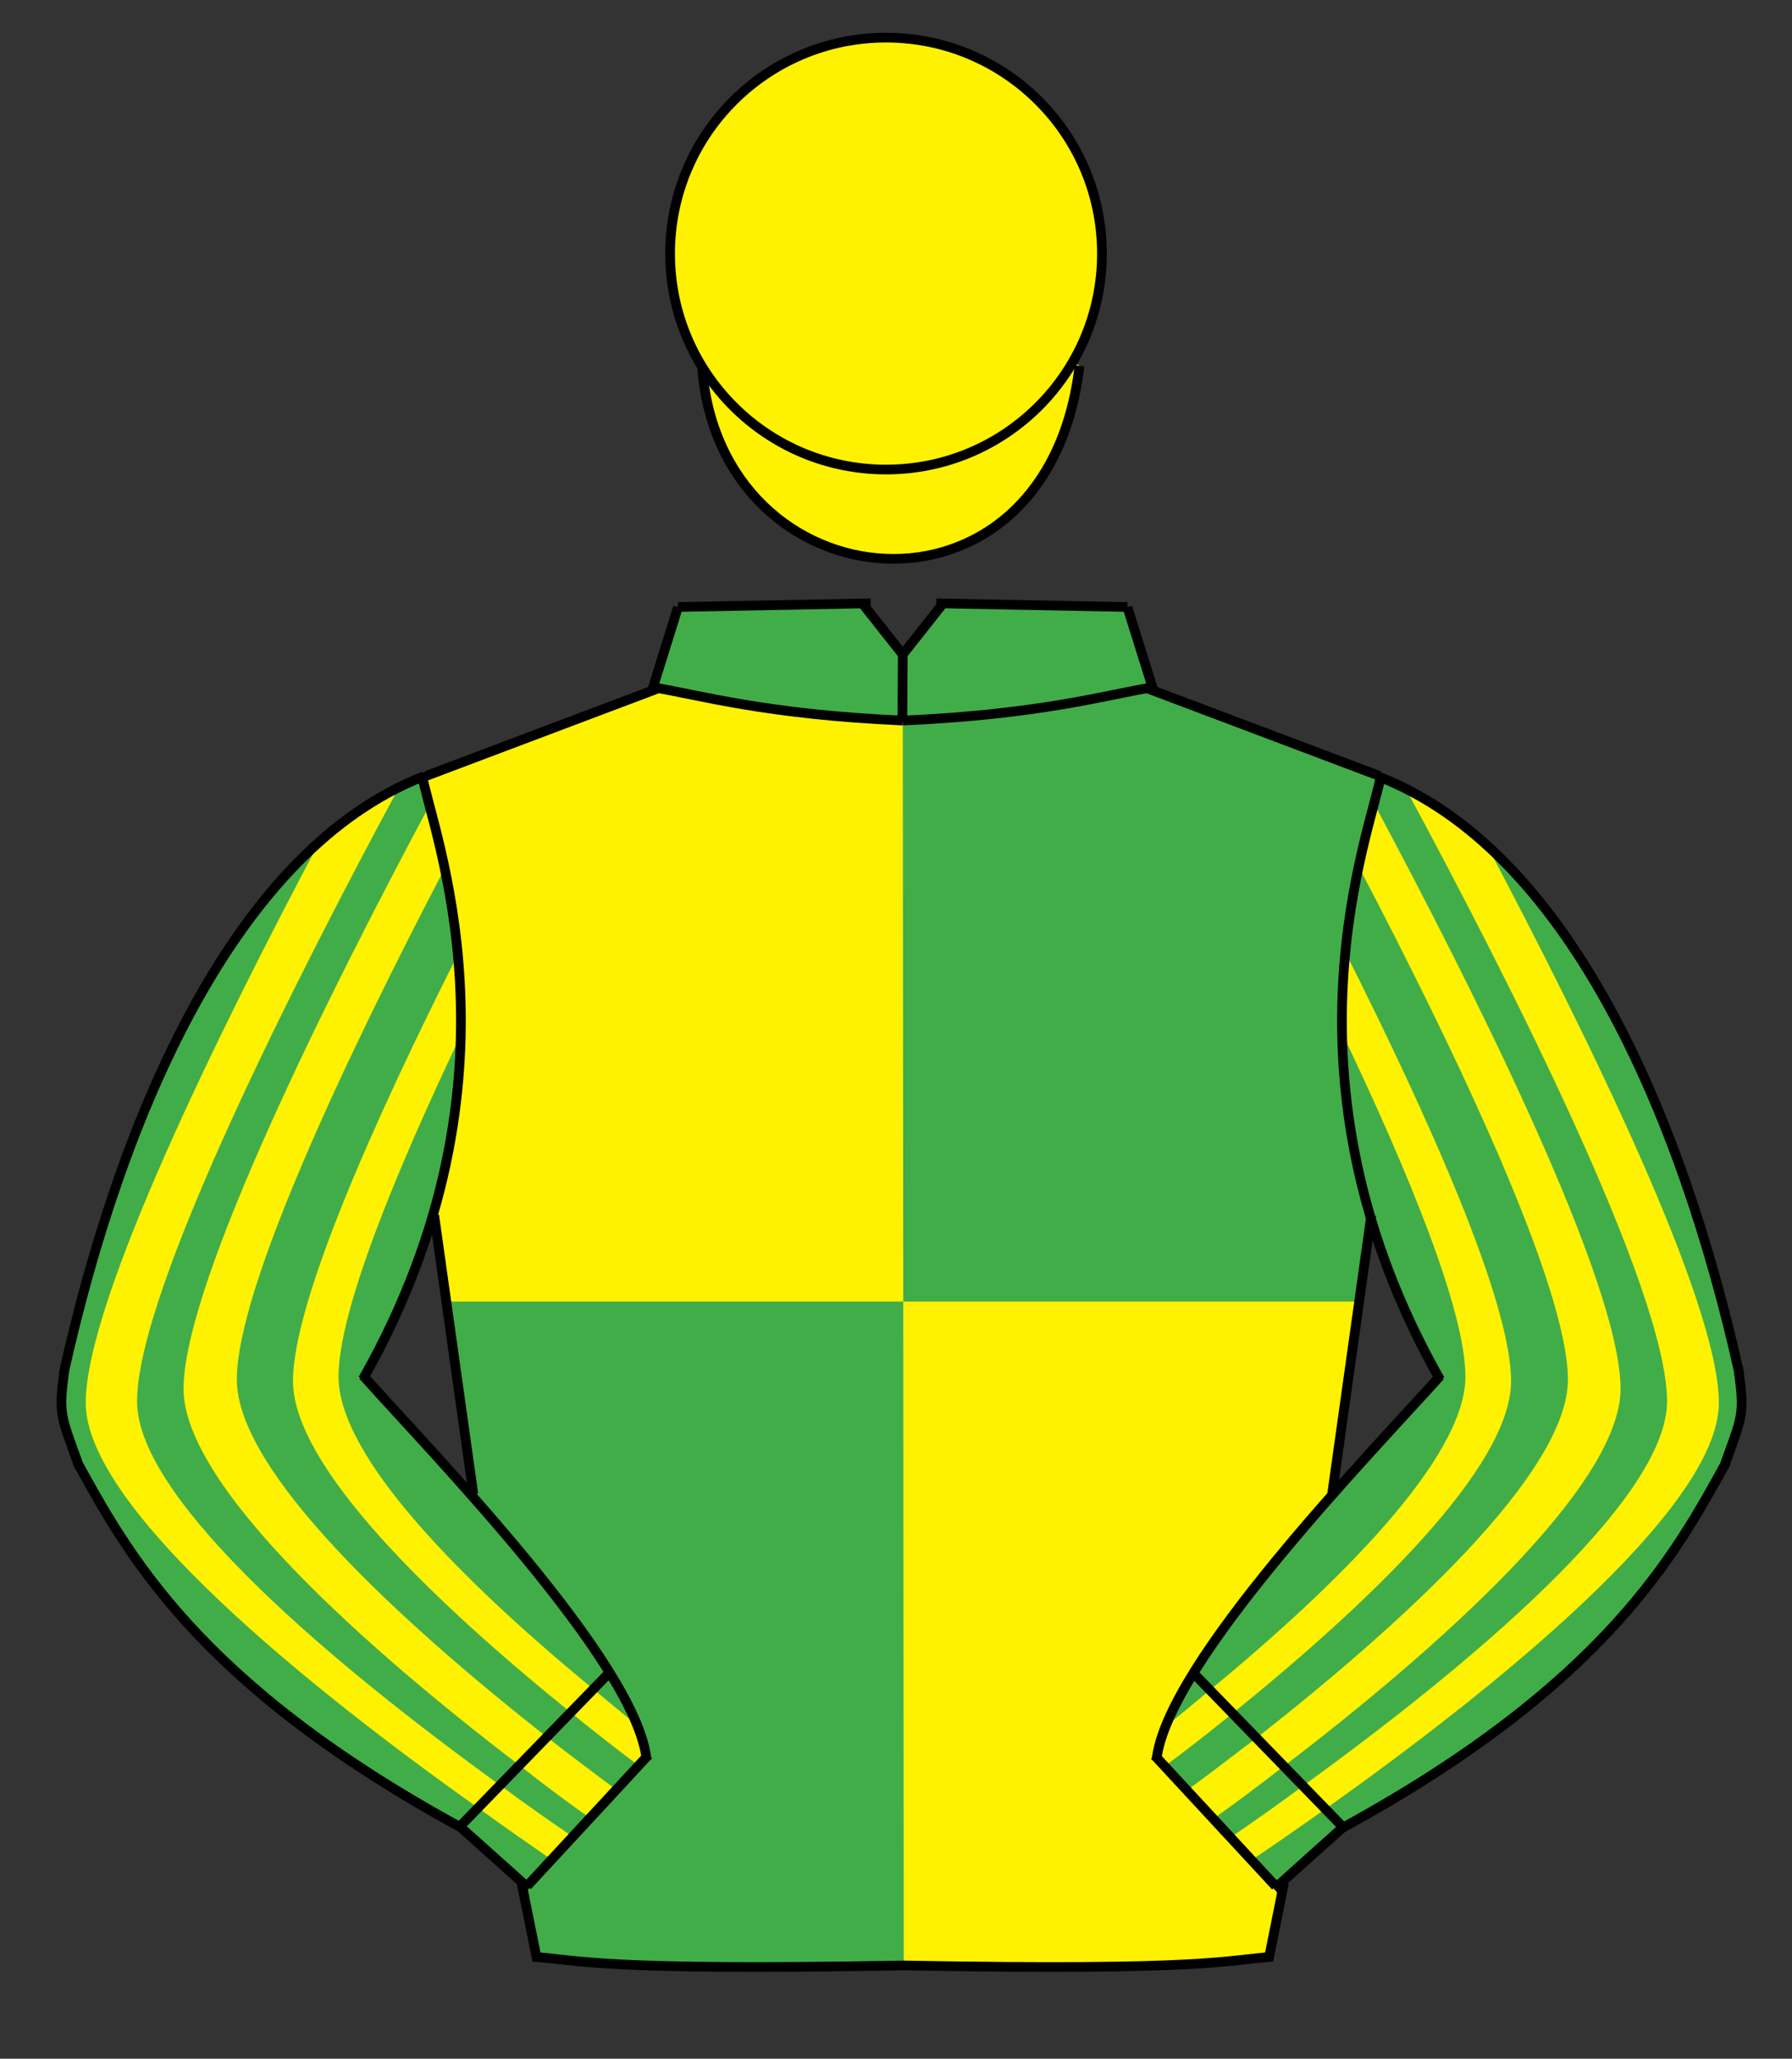
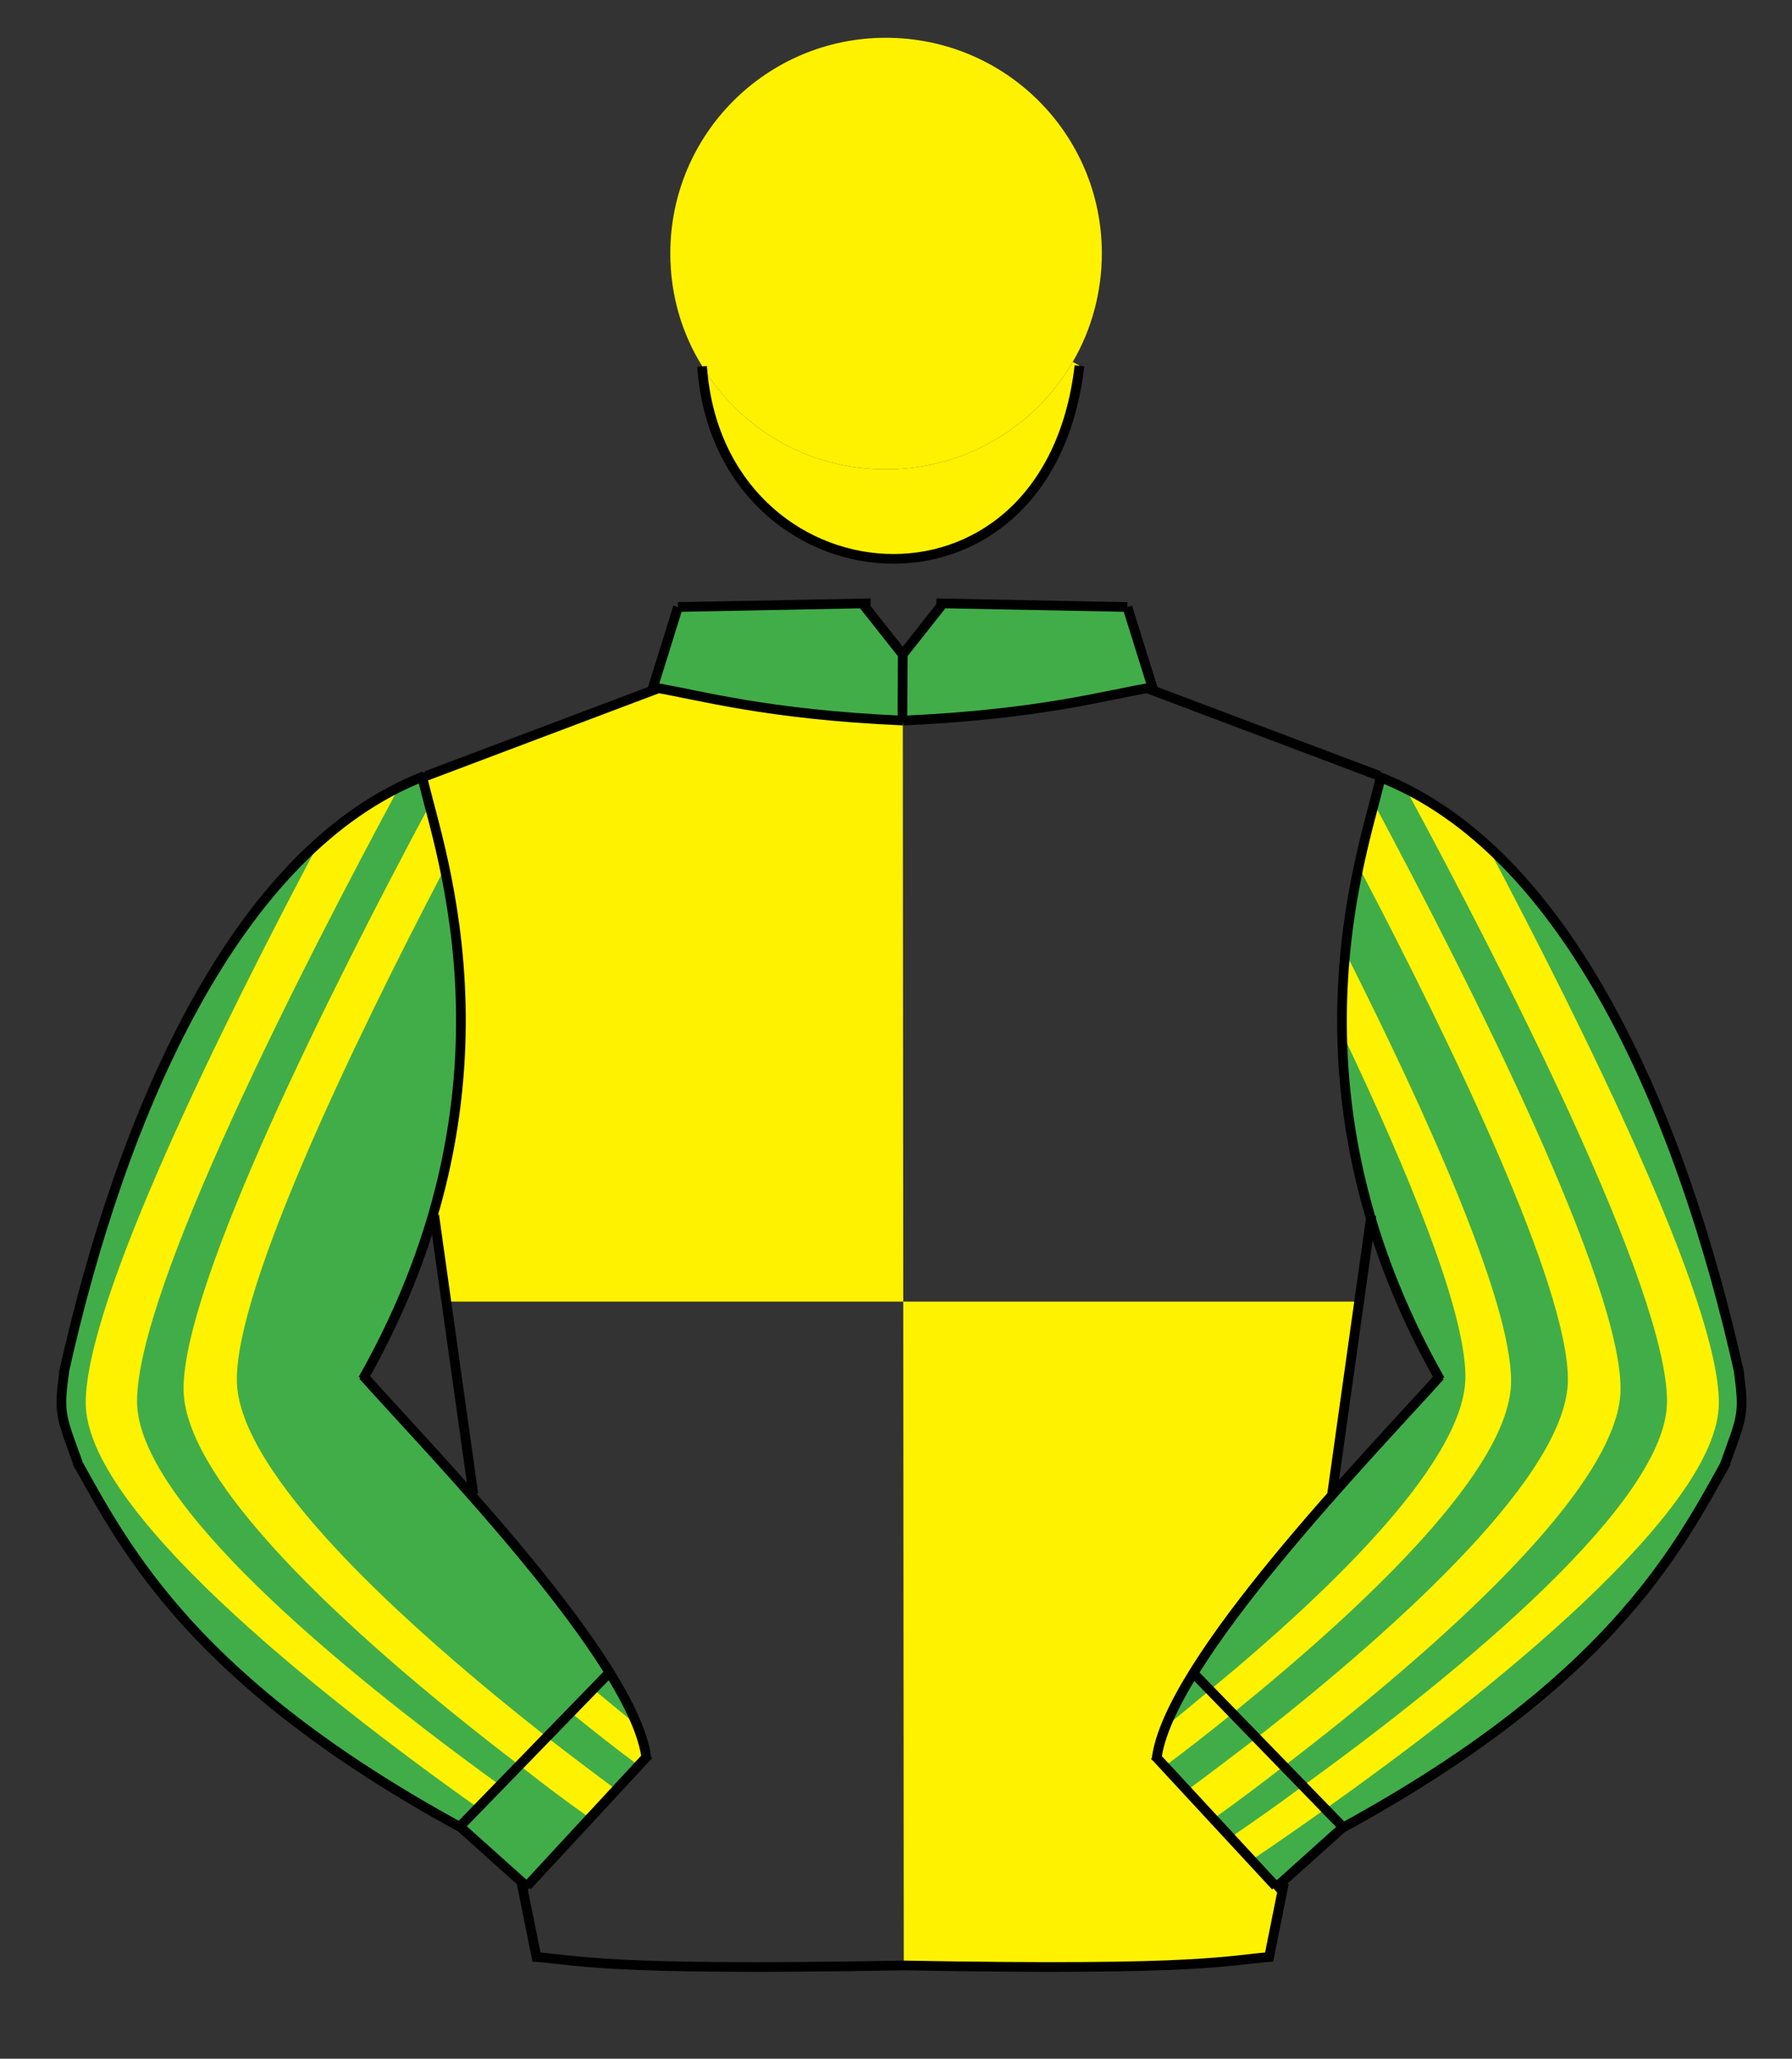
<svg xmlns="http://www.w3.org/2000/svg" version="1.1" id="Layer_1" x="0px" y="0px" width="74px" height="85px" viewBox="0 0 37 42.5" enable-background="new 0 0 37 42.5" xml:space="preserve">
  <rect x="0" y="0" width="37" height="42.5" fill="#333333" stroke="none" />
  <path fill="#41AD49" d="M23.67,14.21c-0.93,0.16-2.3,0.54-5.03,0.66h-0.01V14.8l0.01-1.28v-0.01l0.82-1.03v-0.03l3.819,0.08  l0.541,1.729L23.67,14.21z" />
  <path fill="#41AD49" d="M18.64,13.52l-0.01,1.28v0.07c-2.73-0.12-4.09-0.5-5.02-0.66l-0.15,0.05L14,12.53l3.82-0.08v0.03l0.82,1.03  V13.52z" />
-   <path fill="#41AD49" d="M28.48,16.02l0.02,0.01c0.01,0.01,0,0.01,0,0.02c-0.221,1.07-1.54,4.56-0.2,9.08l-0.8,5.72l0.01,0.012  c-1.039,1.18-2.148,2.52-2.869,3.68c-0.41,0.67-0.689,1.27-0.75,1.75l2.449,2.65l0.021,0.02l0.13-0.12l0.021,0.03l-0.311,1.54  c-0.891,0.06-1.41,0.28-7.53,0.159h-0.01c-6.17,0.121-6.69-0.101-7.58-0.159l-0.31-1.54l0.01-0.01l0.09,0.09l0.02-0.021l2.45-2.648  c-0.06-0.48-0.34-1.08-0.76-1.75c-0.7-1.15-1.8-2.48-2.84-3.65l0.03-0.029l-0.81-5.761l-0.02-0.01c1.33-4.52-0.01-8-0.21-9.05  c0.01,0,0.02-0.01,0.03-0.01H8.8l4.66-1.76l0.15-0.05c0.93,0.16,2.29,0.54,5.02,0.66h0.01c2.73-0.12,4.1-0.5,5.03-0.66l0.15,0.05  L28.48,16.02z" />
  <path fill="#FFF200" d="M26.2,40.41c-0.892,0.061-1.41,0.279-7.53,0.16h-0.01l-0.01-13.7h9.411L27.5,30.85l0.01,0.012  c-1.039,1.181-2.148,2.529-2.859,3.688c-0.42,0.66-0.698,1.261-0.76,1.74l2.449,2.649l0.021,0.021l0.13-0.12l0.021,0.03L26.2,40.41z  " />
  <path fill="#FFF200" d="M18.64,14.87l0.01,12H9.21l-0.25-1.78l-0.02-0.01c1.33-4.52-0.01-8-0.21-9.05c0.01,0,0.02-0.01,0.03-0.01  H8.8l4.66-1.76l0.15-0.05c0.93,0.16,2.29,0.54,5.02,0.66H18.64z" />
  <path fill="#41AD49" d="M10.89,38.93l-0.02,0.021l-0.09-0.09L9.51,37.72c-0.01,0-0.01-0.01-0.02-0.01l3.09-3.18  c0.42,0.67,0.7,1.27,0.76,1.75L10.89,38.93z" />
  <path fill="#41AD49" d="M24.641,34.54l3.09,3.18c0,0.011-0.01,0.011-0.01,0.011l-1.23,1.109l-0.131,0.12l-0.021-0.021l-2.45-2.649  C23.95,35.811,24.23,35.21,24.641,34.54z" />
  <path fill="#41AD49" d="M28.5,16.05c3.83,1.51,6.189,6.841,7.4,12.24c0.119,0.92,0.068,0.94-0.291,1.95  c-1.01,1.84-2.479,4.529-7.879,7.479l-3.092-3.18c0.721-1.16,1.83-2.5,2.87-3.68c0.87-0.99,1.7-1.86,2.2-2.42  c-0.65-1.15-1.1-2.262-1.41-3.312C26.96,20.61,28.279,17.12,28.5,16.05z" />
  <path fill="#41AD49" d="M7.52,28.42c0.5,0.561,1.34,1.45,2.22,2.46c1.04,1.17,2.14,2.5,2.84,3.65l-3.09,3.18  c-5.4-2.95-6.86-5.649-7.87-7.479C1.25,29.21,1.2,29.2,1.33,28.26c0-0.01,0.01-0.029,0.01-0.05c1.22-5.36,3.57-10.68,7.39-12.18  c0.2,1.05,1.54,4.53,0.21,9.05C8.63,26.141,8.17,27.26,7.52,28.42z" />
  <path fill="#FFF200" d="M25.45,35.37c-0.47,0.38-0.94,0.75-1.4,1.09l-0.159-0.17c0.021-0.2,0.09-0.42,0.189-0.66  c0.3-0.239,0.6-0.489,0.9-0.739L25.45,35.37z" />
  <path fill="#FFF200" d="M25.939,35.88l0.568,0.58c-0.51,0.399-1.01,0.771-1.46,1.09l-0.54-0.59  C24.96,36.63,25.439,36.26,25.939,35.88z" />
  <path fill="#FFF200" d="M27.37,37.34c-0.562,0.4-1.07,0.75-1.53,1.061l-0.43-0.471c0.46-0.318,0.97-0.67,1.49-1.06L27.37,37.34z" />
  <path fill="#FFF200" d="M34.42,28.93c0-2.31-3.38-8.92-5.391-12.64c0.601,0.3,1.15,0.69,1.671,1.16c2.01,3.8,4.79,9.42,4.79,11.51  c0,2.2-4.721,5.97-8.12,8.38l-0.47-0.47C30.23,34.46,34.42,30.99,34.42,28.93z" />
  <path fill="#FFF200" d="M33.46,28.67c0,2.021-3.81,5.391-6.95,7.79l-0.568-0.58c3.021-2.37,6.431-5.479,6.431-7.399  c0-1.931-2.358-6.851-4.319-10.588c0.109-0.52,0.229-0.96,0.319-1.3C30.4,20.38,33.46,26.47,33.46,28.67z" />
  <path fill="#FFF200" d="M24.98,34.891c2.68-2.211,5.277-4.801,5.277-6.471c0-1.359-1.17-4.21-2.54-7.08  c-0.021-0.6,0-1.16,0.062-1.68c1.711,3.398,3.421,7.21,3.421,8.85c0,1.78-2.921,4.57-5.75,6.86L24.98,34.891z" />
  <path fill="#FFF200" d="M13.34,36.28l-0.15,0.17c-0.46-0.341-0.93-0.71-1.41-1.101l0.47-0.479c0.3,0.25,0.6,0.5,0.9,0.739  C13.25,35.85,13.32,36.08,13.34,36.28z" />
  <path fill="#FFF200" d="M11.29,35.859c0.49,0.381,0.98,0.75,1.44,1.091l-0.55,0.58c-0.46-0.32-0.95-0.69-1.46-1.091L11.29,35.859z" />
-   <path fill="#FFF200" d="M10.32,36.85c0.53,0.393,1.04,0.75,1.51,1.07l-0.44,0.471c-0.45-0.311-0.97-0.671-1.52-1.07L10.32,36.85z" />
  <path fill="#FFF200" d="M8.24,16.25c-2,3.71-5.41,10.359-5.41,12.68c0,2.063,4.16,5.512,7.49,7.92L9.87,37.32  c-3.4-2.41-8.1-6.17-8.1-8.36c0-2.11,2.81-7.79,4.83-11.59C7.11,16.92,7.66,16.54,8.24,16.25z" />
  <path fill="#FFF200" d="M3.79,28.67c0-2.189,3.05-8.26,5.08-12.05c0.09,0.35,0.21,0.79,0.31,1.31c-1.95,3.73-4.29,8.628-4.29,10.55  c0,1.908,3.39,5.01,6.4,7.379l-0.57,0.58C7.59,34.05,3.79,30.689,3.79,28.67z" />
-   <path fill="#FFF200" d="M6.05,28.51c0-1.63,1.69-5.41,3.4-8.8c0.05,0.52,0.08,1.08,0.06,1.67c-1.36,2.86-2.52,5.69-2.52,7.04  c0,1.67,2.59,4.25,5.26,6.45l-0.47,0.479C8.96,33.07,6.05,30.28,6.05,28.51z" />
  <path fill="#FFF200" d="M18.29,9.69c1.649,0,3.09-0.89,3.86-2.22l0.14,0.08c-0.66,5.64-7.44,4.97-7.79,0.01  C15.27,8.84,16.68,9.69,18.29,9.69z" />
  <path fill="#FFF200" d="M22.75,5.23c0,0.82-0.221,1.59-0.6,2.24c-0.771,1.33-2.211,2.22-3.86,2.22c-1.61,0-3.02-0.85-3.79-2.13  c-0.42-0.67-0.66-1.47-0.66-2.33c0-2.46,1.99-4.45,4.45-4.45C20.76,0.78,22.75,2.77,22.75,5.23z" />
  <path fill="none" stroke="#000000" stroke-width="0.2" d="M14.496,7.563c0.349,4.959,7.138,5.632,7.792-0.011" />
  <path fill="none" stroke="#000000" stroke-width="0.2" d="M18.674,40.574c-6.36,0.117-6.72-0.117-7.674-0.178 M11.093,40.479  l-0.324-1.604 M18.658,40.574c6.314,0.117,6.672-0.117,7.619-0.178 M26.188,40.479l0.322-1.604" />
  <line fill="none" stroke="#000000" stroke-width="0.2" x1="9.774" y1="30.846" x2="8.965" y2="25.088" />
  <line fill="none" stroke="#000000" stroke-width="0.2" x1="27.504" y1="30.846" x2="28.313" y2="25.088" />
  <path fill="none" stroke="#000000" stroke-width="0.2" d="M8.804,16.016l4.825-1.82 M13.451,14.292l0.548-1.76 M13.999,12.531  l3.977-0.077 M13.521,14.195c0.926,0.154,2.297,0.556,5.119,0.68 M17.821,12.477l0.841,1.063 M28.477,16.016l-4.826-1.82   M23.827,14.292l-0.55-1.76 M23.277,12.531l-3.944-0.077 M23.758,14.195c-0.925,0.154-2.298,0.556-5.118,0.68 M19.456,12.477  l-0.84,1.063 M18.64,13.439l-0.008,1.357" />
  <path fill="none" stroke="#000000" stroke-width="0.2" d="M9.511,37.723c-5.465-2.979-6.904-5.705-7.923-7.547 M8.757,16.023  c-3.869,1.502-6.24,6.909-7.445,12.341 M7.493,28.473c3.543-6.252,1.396-11.367,1.212-12.519 M13.351,36.334  c-0.199-2.004-4.425-6.336-5.857-7.939 M12.626,34.484L9.45,37.753 M10.888,38.93l2.502-2.703 M10.923,38.986l-1.412-1.264   M1.341,28.21c-0.142,1.008-0.095,0.978,0.299,2.081" />
  <path fill="none" stroke="#000000" stroke-width="0.2" d="M35.641,30.188c-1.019,1.847-2.457,4.563-7.924,7.547 M35.917,28.376  c-1.205-5.435-3.576-10.838-7.444-12.341 M28.521,15.965c-0.188,1.151-2.33,6.268,1.213,12.518 M29.734,28.406  c-1.438,1.604-5.657,5.936-5.857,7.938 M27.775,37.766l-3.176-3.27 M23.839,36.238l2.501,2.701 M27.717,37.732l-1.41,1.266   M35.588,30.303c0.395-1.104,0.439-1.072,0.301-2.08" />
-   <circle fill="none" stroke="#000000" stroke-width="0.2" cx="18.294" cy="5.235" r="4.458" />
</svg>